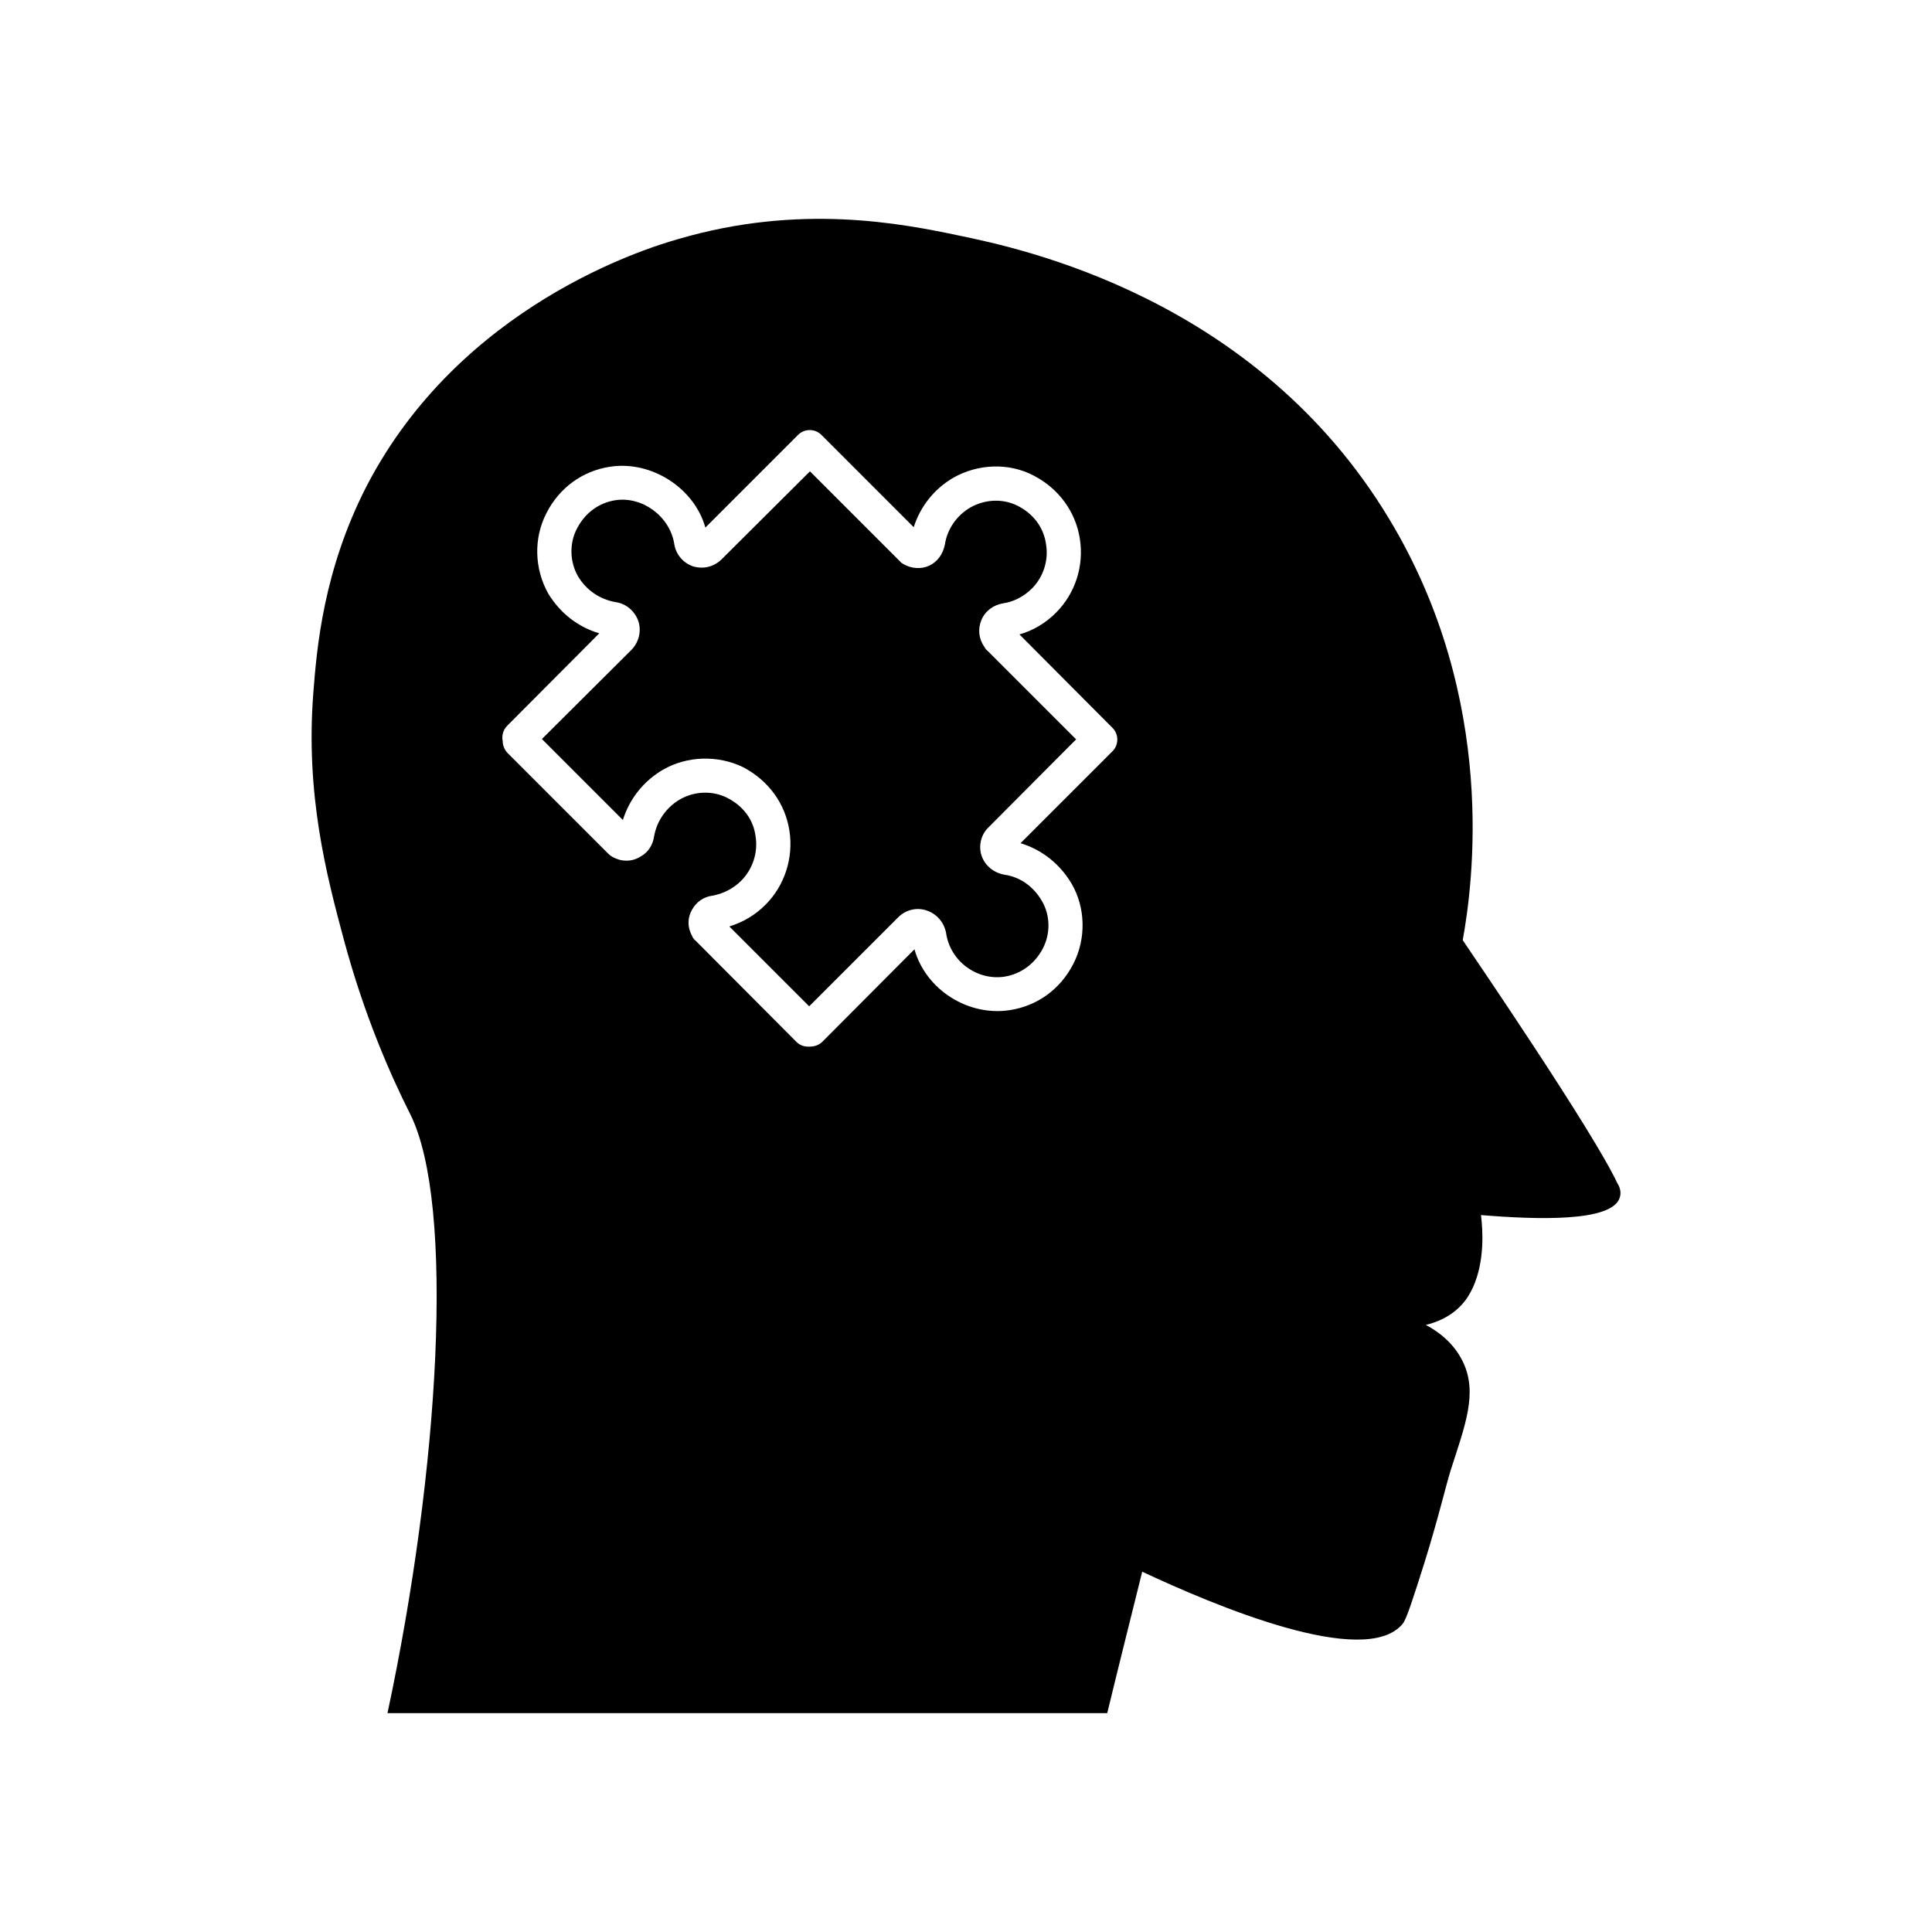
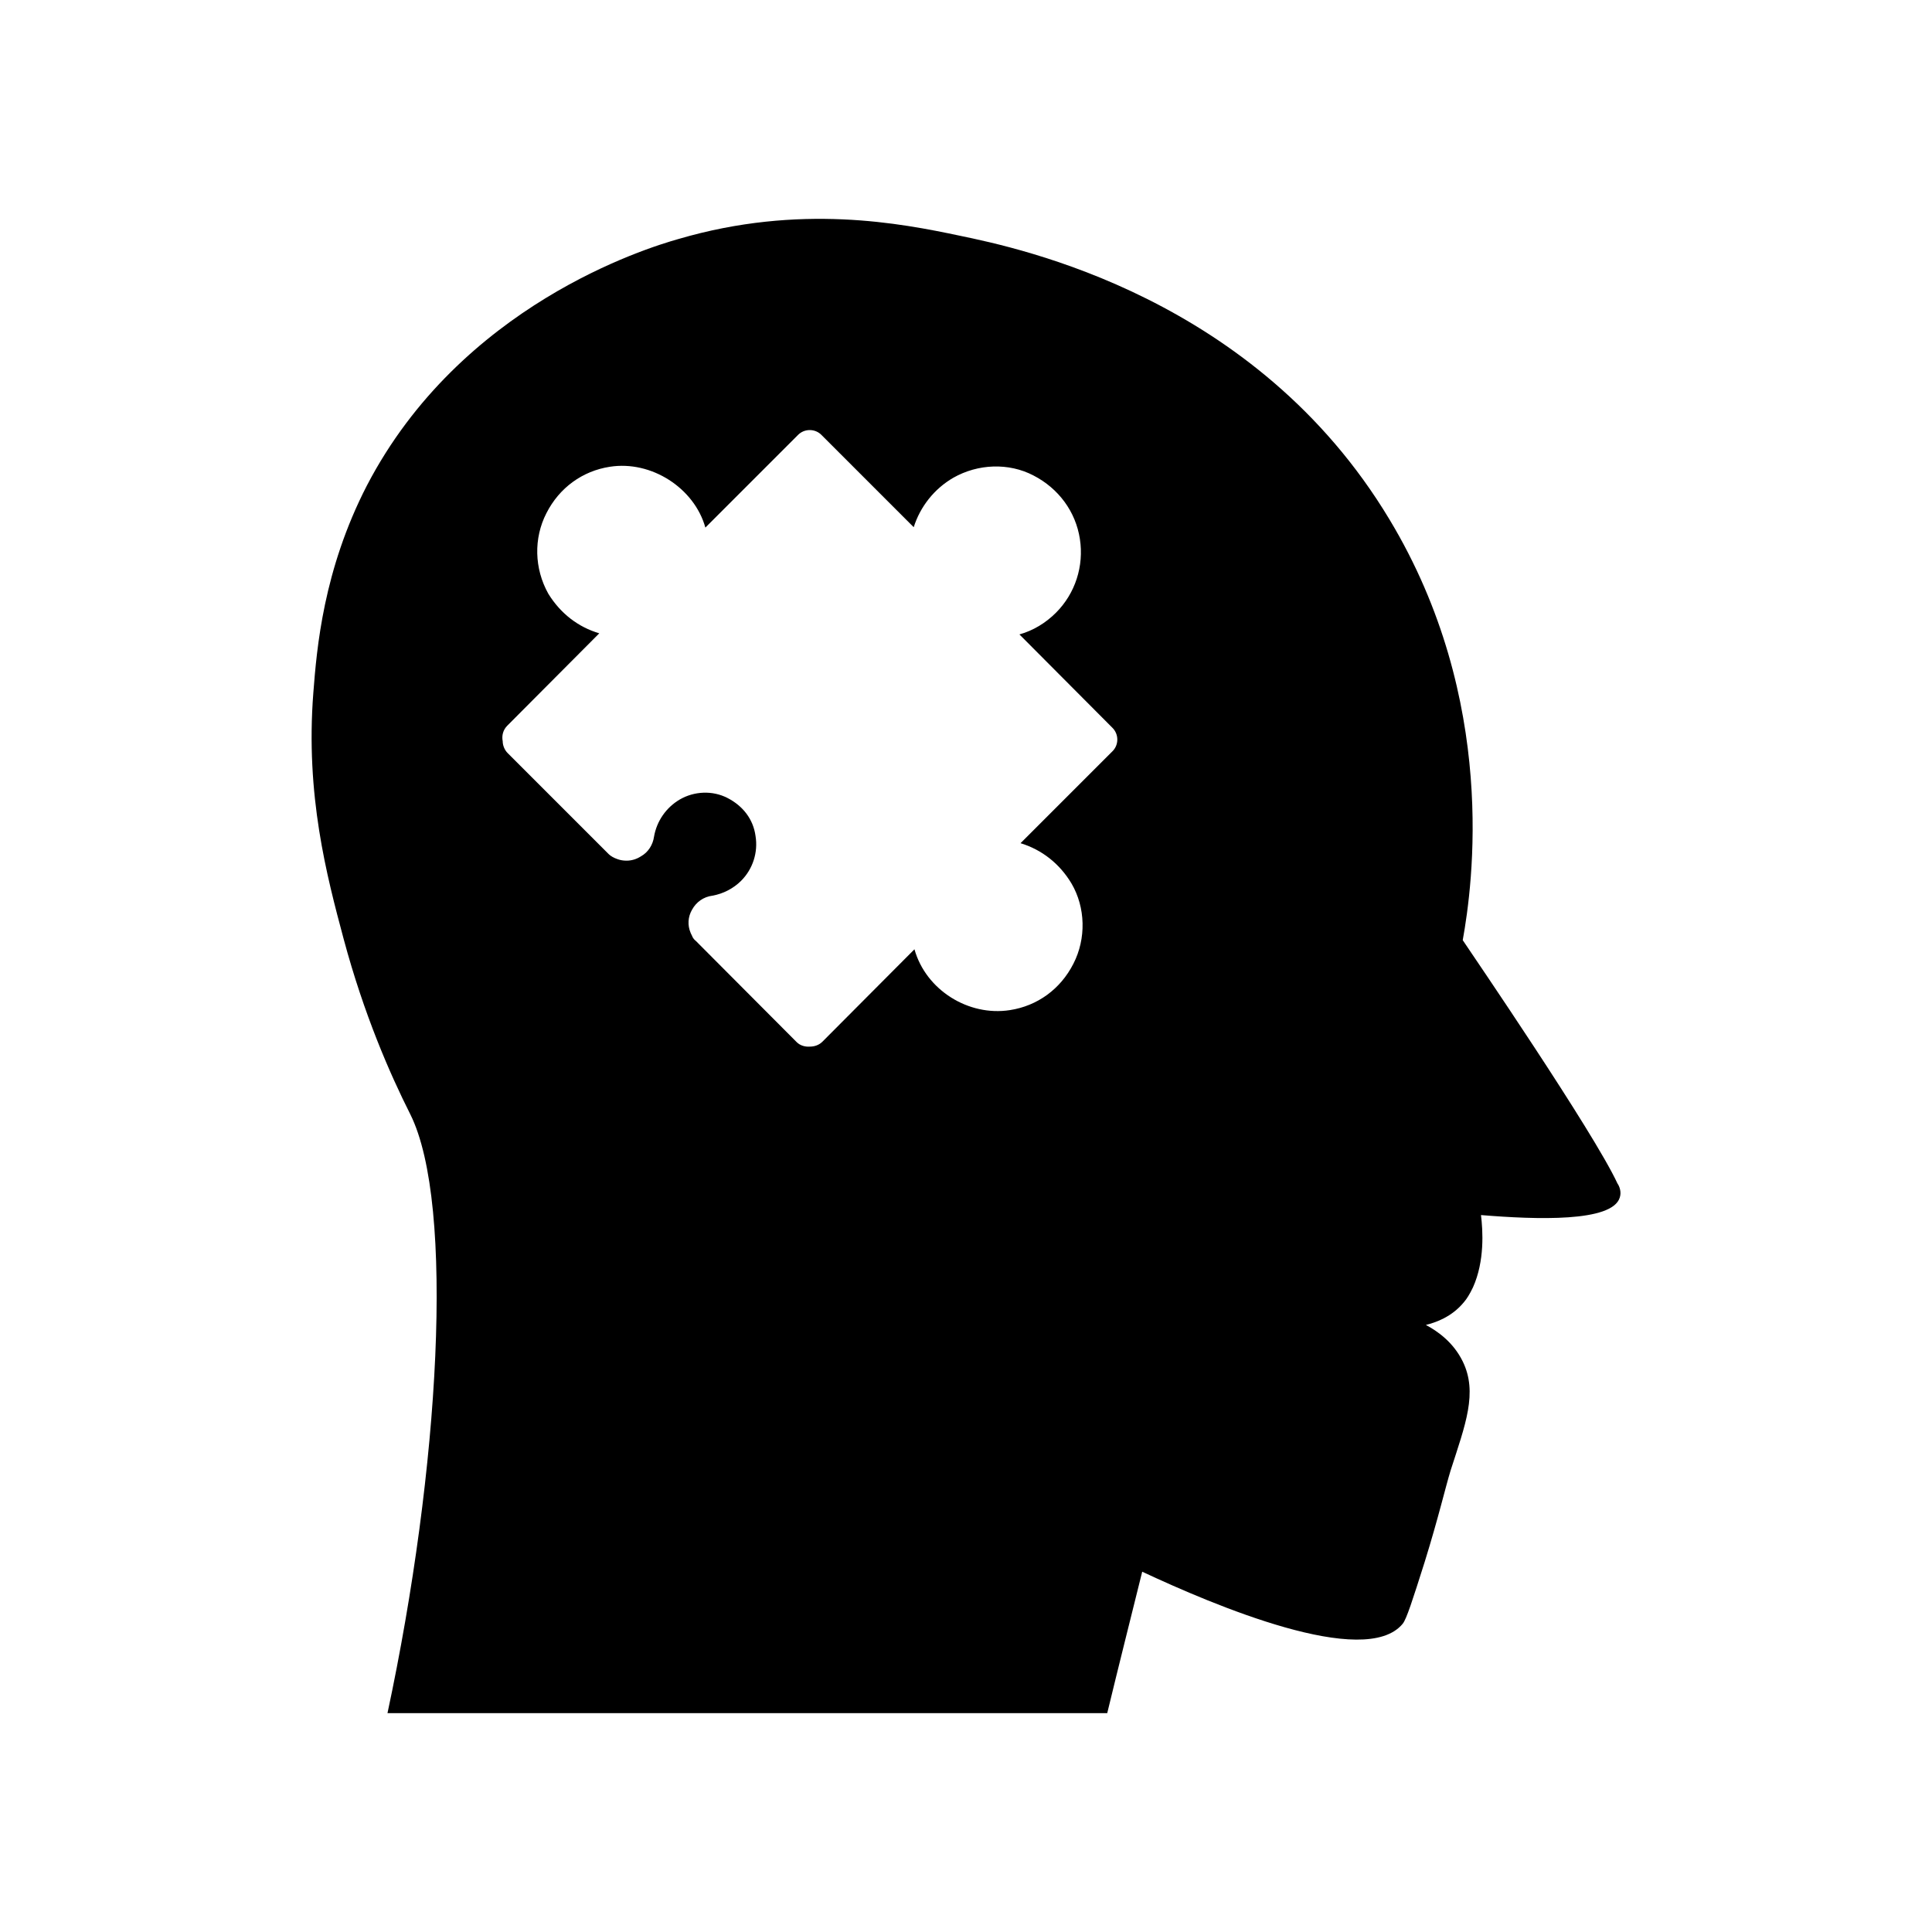
<svg xmlns="http://www.w3.org/2000/svg" fill="#000000" width="800px" height="800px" version="1.1" viewBox="144 144 512 512">
  <g>
-     <path d="m404.89 315.46c-1.512-2.117-1.812-4.734-0.805-7.152 1.008-2.418 3.223-4.031 5.844-4.434 2.719-0.402 5.441-1.812 7.559-3.93 3.023-3.023 4.434-7.457 3.727-11.688-0.605-4.434-3.324-8.062-7.457-10.176-3.93-2.016-8.664-1.812-12.594 0.402-3.629 2.117-6.144 5.742-6.75 9.773-0.504 2.621-2.016 4.637-4.133 5.644-2.215 1.008-4.734 0.805-6.852-0.402-0.301-0.203-0.707-0.402-0.906-0.707l-23.879-23.879-23.375 23.277c-2.016 2.016-4.836 2.719-7.559 1.914-2.719-0.906-4.637-3.223-5.039-6.047-1.211-7.254-8.465-12.594-15.617-11.488-4.434 0.707-8.062 3.426-10.176 7.559-2.016 3.828-1.914 8.766 0.301 12.594 2.215 3.727 5.844 6.144 9.977 6.852 2.82 0.402 5.141 2.418 6.047 5.141 0.805 2.621 0.102 5.441-1.812 7.457l-23.781 23.68 21.461 21.461c1.715-5.543 5.441-10.277 10.578-13.301 6.449-3.727 14.609-3.93 21.262-0.707 6.75 3.527 11.184 9.672 12.293 16.828 1.109 7.152-1.211 14.508-6.348 19.648-2.719 2.719-5.945 4.637-9.574 5.742l21.16 21.16 23.578-23.578c2.016-2.016 4.938-2.719 7.559-1.812 2.719 0.906 4.637 3.223 5.141 5.945 1.109 7.656 8.363 12.695 15.516 11.586 4.332-0.707 8.062-3.426 10.176-7.559 2.016-3.93 1.914-8.766-0.301-12.496-2.215-3.828-5.742-6.348-9.875-6.953-2.922-0.504-5.238-2.418-6.144-5.141-0.805-2.621-0.102-5.543 1.914-7.457l23.176-23.277-23.477-23.477c-0.309-0.199-0.613-0.602-0.812-1.004z" />
    <path d="m531.64 393.15c2.621-14.508 9.473-63.582-19.445-111.54-35.367-58.844-97.941-71.844-113.96-75.168-15.316-3.223-42.219-8.566-74.465 0.906-8.566 2.418-57.637 17.531-82.523 65.293-11.586 22.469-13.301 43.227-14.207 54.914-2.117 27.105 3.527 48.465 8.062 65.395 5.34 19.852 12.191 35.57 17.633 46.352 11.891 23.879 7.758 94.113-6.047 158.7h190.74c3.023-12.496 6.144-24.887 9.27-37.484 18.941 8.867 59.047 25.895 69.023 13.805 1.008-1.211 2.621-6.246 5.844-16.426 3.629-11.688 5.441-19.547 6.852-24.184 3.93-12.191 7.254-20.656 3.223-28.918-2.519-5.141-6.75-8.062-9.773-9.672 2.418-0.605 6.852-2.016 10.176-6.144 0.605-0.707 1.41-1.914 2.316-3.828 3.125-6.953 2.621-15.012 2.117-19.145 14.711 1.211 34.762 1.914 36.777-4.637 0.504-1.512-0.102-3.023-0.605-3.727-6.348-13.707-38.59-60.863-41.008-64.488zm-92.902-49.98-24.285 24.285c5.644 1.715 10.379 5.441 13.504 10.68 3.727 6.348 3.93 14.609 0.504 21.262-3.426 6.75-9.574 11.184-16.828 12.293-10.984 1.715-22.27-5.34-25.293-16.121l-24.383 24.484c-0.906 0.906-2.117 1.309-3.324 1.309-1.309 0.102-2.621-0.301-3.527-1.211l-26.703-26.801c-0.402-0.301-0.707-0.707-0.906-1.109 0-0.102-0.504-1.008-0.504-1.109-0.805-1.914-0.707-4.133 0.402-6.047 1.109-2.016 3.023-3.426 5.441-3.727 2.82-0.504 5.543-1.914 7.559-3.93 3.125-3.125 4.535-7.559 3.828-11.891-0.605-4.434-3.324-7.961-7.457-10.078-3.93-2.016-8.766-1.812-12.594 0.402-3.629 2.117-6.144 5.742-6.852 9.875-0.301 2.117-1.512 4.133-3.527 5.238-1.109 0.707-2.418 1.109-3.727 1.109-0.805 0-1.613-0.102-2.418-0.402-0.906-0.301-1.812-0.805-2.316-1.309l-26.801-26.801c-0.805-0.805-1.309-2.016-1.309-3.125-0.301-1.512 0.102-3.023 1.211-4.133l24.383-24.484c-5.543-1.613-10.277-5.238-13.504-10.48-3.727-6.648-3.93-14.711-0.504-21.363 3.426-6.75 9.574-11.184 16.828-12.293 10.984-1.715 22.371 5.644 25.293 16.121l24.484-24.484c1.715-1.812 4.637-1.812 6.348 0l24.383 24.383c1.715-5.441 5.441-10.176 10.48-13.098 6.551-3.727 14.711-4.031 21.262-0.605 6.648 3.426 11.184 9.574 12.293 16.828 1.109 7.152-1.211 14.41-6.348 19.547-2.719 2.719-6.047 4.734-9.672 5.742l24.586 24.688c1.805 1.723 1.805 4.644-0.008 6.356z" />
  </g>
</svg>